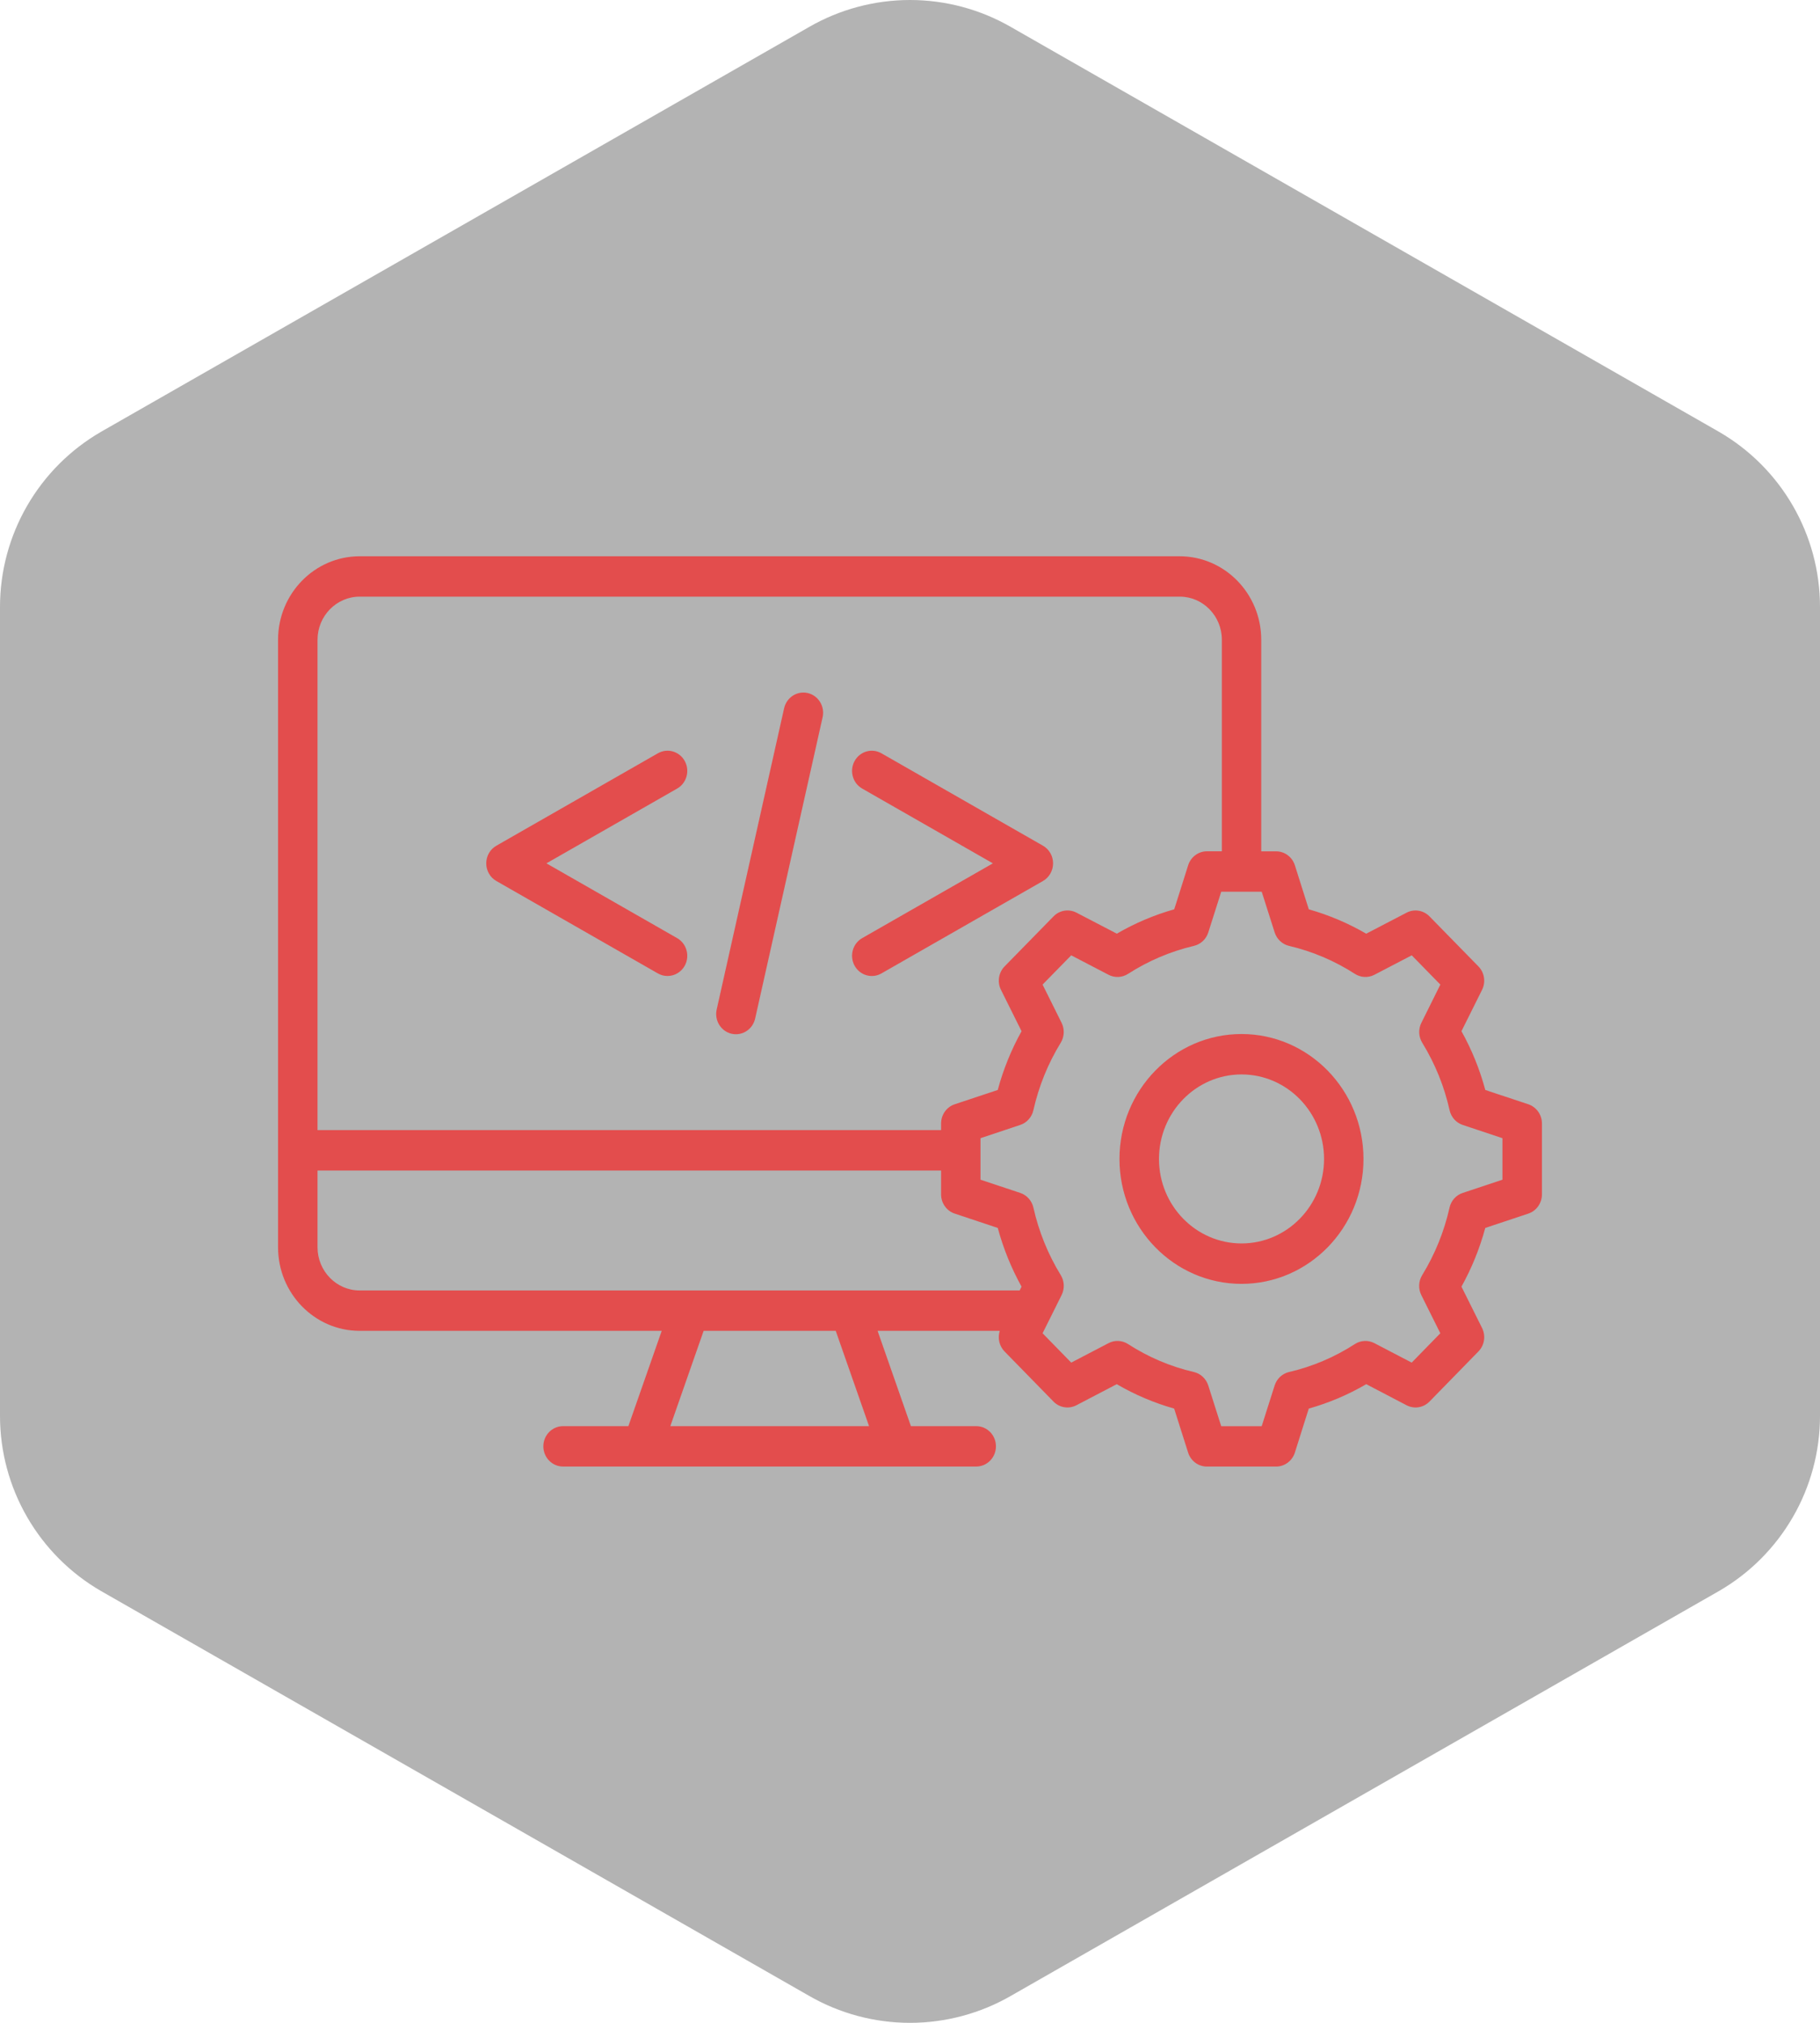
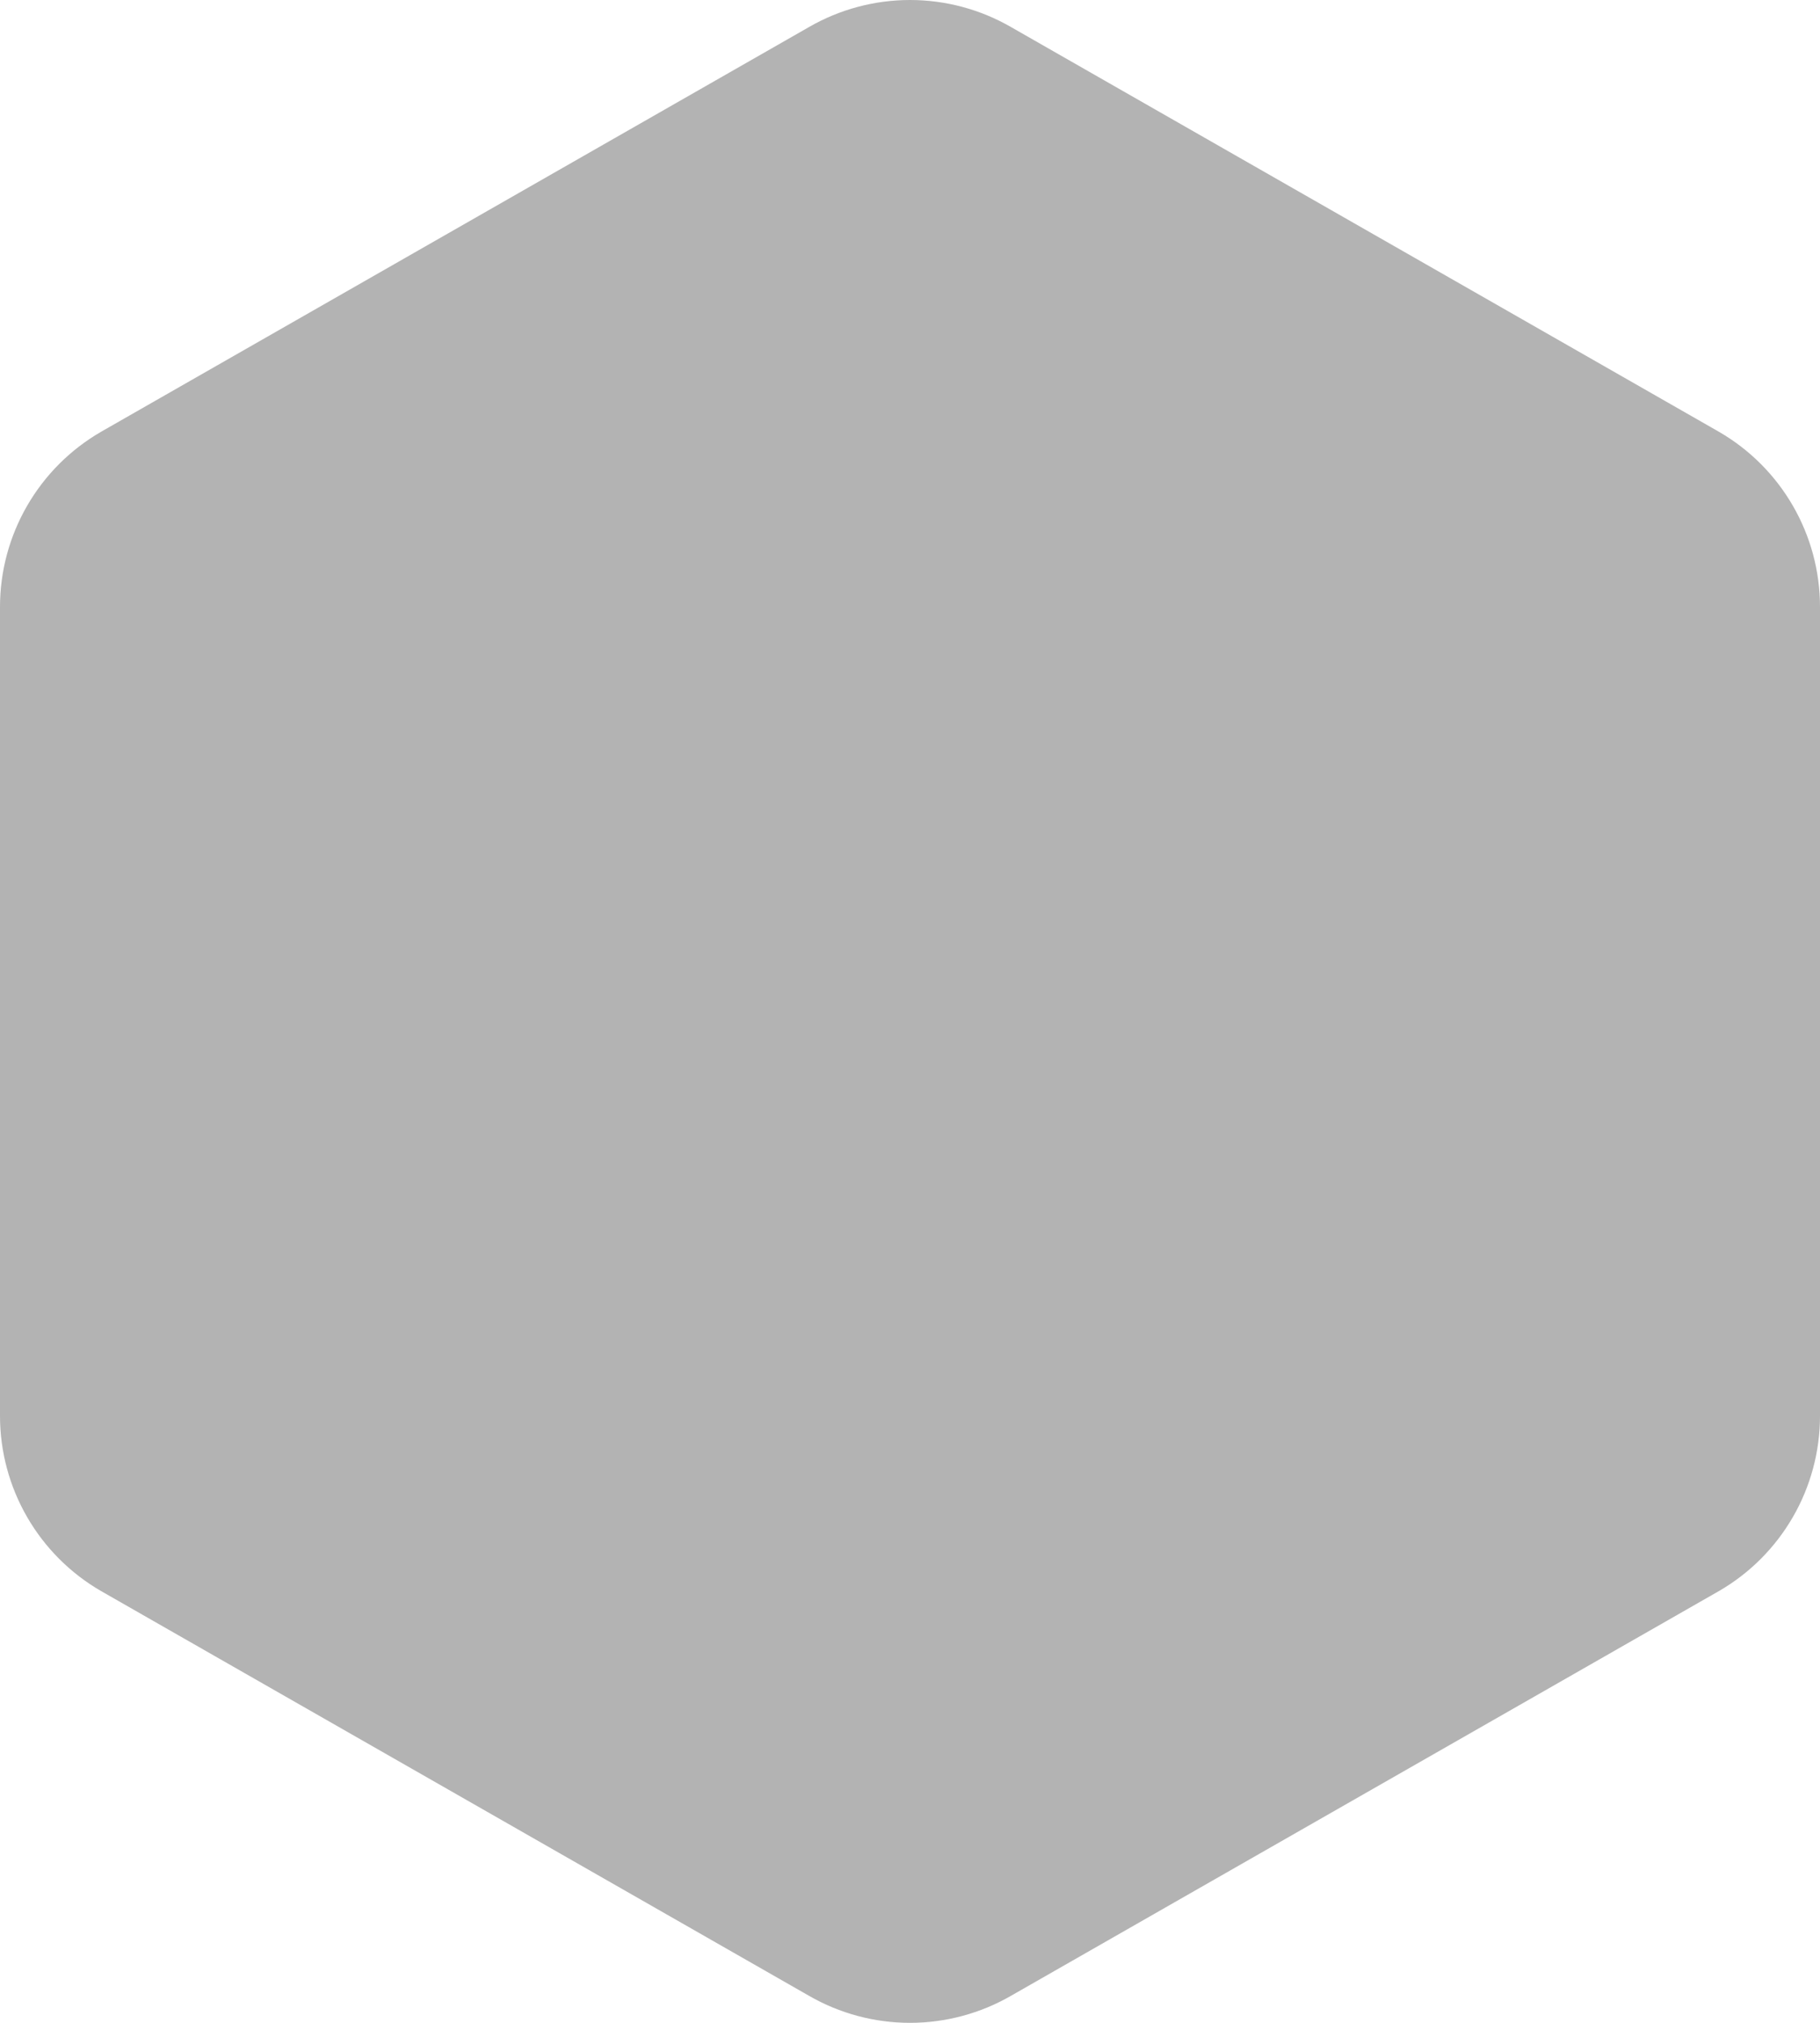
<svg xmlns="http://www.w3.org/2000/svg" width="72" height="80" viewBox="0 0 72 80" fill="none">
  <path d="M72 56.003V23.997C71.999 22.593 71.628 21.215 70.926 20.001C70.224 18.786 69.215 17.777 68 17.075L40 1.072C38.784 0.37 37.404 0 36 0C34.596 0 33.216 0.37 32 1.072L4 17.075C2.785 17.777 1.776 18.786 1.074 20.001C0.372 21.215 0.001 22.593 0 23.997V56.003C0.001 57.407 0.372 58.785 1.074 59.999C1.776 61.214 2.785 62.223 4 62.925L32 78.928C33.216 79.63 34.596 80 36 80C37.404 80 38.784 79.63 40 78.928L68 62.925C69.215 62.223 70.224 61.214 70.926 59.999C71.628 58.785 71.999 57.407 72 56.003Z" fill="black" fill-opacity="0.3" />
-   <path d="M28.352 39.925L31.02 28.01C31.067 27.803 31.192 27.624 31.367 27.511C31.542 27.399 31.754 27.362 31.956 27.409C32.376 27.508 32.639 27.936 32.543 28.366L29.874 40.282C29.834 40.458 29.738 40.615 29.6 40.728C29.462 40.841 29.291 40.902 29.114 40.903C29.057 40.903 28.998 40.896 28.939 40.883C28.839 40.859 28.745 40.816 28.661 40.755C28.578 40.694 28.506 40.617 28.452 40.529C28.397 40.44 28.36 40.34 28.343 40.237C28.326 40.133 28.329 40.027 28.352 39.925ZM19.636 34.842L26.027 38.498C26.148 38.567 26.278 38.599 26.407 38.599C26.681 38.599 26.946 38.452 27.09 38.19C27.3 37.805 27.165 37.318 26.789 37.102L21.617 34.144L26.789 31.186C27.165 30.971 27.3 30.485 27.09 30.099C26.88 29.714 26.404 29.576 26.027 29.791L19.636 33.447C19.515 33.516 19.413 33.617 19.343 33.74C19.273 33.862 19.236 34.002 19.236 34.144C19.236 34.286 19.273 34.426 19.343 34.549C19.413 34.672 19.514 34.773 19.636 34.842ZM33.807 38.19C33.857 38.281 33.924 38.362 34.004 38.427C34.085 38.492 34.177 38.541 34.276 38.569C34.374 38.598 34.477 38.606 34.579 38.594C34.681 38.582 34.78 38.549 34.869 38.498L41.261 34.842C41.508 34.701 41.66 34.434 41.66 34.144C41.66 33.854 41.507 33.587 41.261 33.447L34.869 29.791C34.688 29.688 34.475 29.662 34.276 29.72C34.077 29.778 33.908 29.914 33.807 30.099C33.597 30.484 33.731 30.971 34.107 31.186L39.279 34.144L34.107 37.102C33.731 37.317 33.597 37.804 33.807 38.19ZM61 44.433V47.236C61 47.582 60.782 47.889 60.461 47.996L58.758 48.563C58.538 49.374 58.223 50.153 57.816 50.885L58.631 52.52C58.785 52.829 58.727 53.204 58.486 53.449L56.553 55.428C56.436 55.548 56.286 55.626 56.123 55.653C55.96 55.68 55.793 55.653 55.645 55.576L54.049 54.742C53.334 55.159 52.571 55.483 51.777 55.707L51.645 56.119L51.226 57.447C51.175 57.608 51.075 57.748 50.942 57.847C50.808 57.947 50.648 58 50.482 58H47.745C47.406 58 47.106 57.777 47.002 57.447L46.45 55.707C45.656 55.483 44.895 55.16 44.179 54.742L42.582 55.576C42.435 55.653 42.268 55.68 42.105 55.653C41.942 55.627 41.791 55.548 41.675 55.428L39.741 53.449C39.639 53.344 39.567 53.212 39.533 53.069C39.5 52.925 39.506 52.774 39.551 52.633H34.718L36.036 56.402H38.62C39.052 56.402 39.4 56.76 39.4 57.2C39.4 57.641 39.051 57.999 38.62 57.999H22.275C21.844 57.999 21.495 57.641 21.495 57.2C21.495 56.76 21.845 56.402 22.275 56.402H24.859L26.178 52.633H14.229C12.448 52.633 11 51.152 11 49.329V25.301C11 23.48 12.448 22 14.227 22H46.668C48.448 22 49.895 23.48 49.895 25.301V33.669H50.482C50.821 33.669 51.121 33.891 51.226 34.221L51.777 35.963C52.571 36.188 53.332 36.51 54.048 36.926L55.647 36.094C55.793 36.018 55.96 35.991 56.122 36.018C56.285 36.044 56.435 36.122 56.552 36.242L58.486 38.219C58.603 38.338 58.68 38.492 58.706 38.659C58.732 38.826 58.706 38.997 58.631 39.147L57.816 40.782C58.226 41.518 58.541 42.297 58.759 43.106L59.161 43.241L60.459 43.671C60.781 43.779 61 44.086 61 44.433ZM12.562 25.301V44.693H37.23V44.432C37.23 44.085 37.447 43.779 37.77 43.672L39.471 43.107C39.69 42.294 40.006 41.515 40.413 40.783L39.599 39.147C39.523 38.997 39.497 38.826 39.523 38.659C39.549 38.492 39.626 38.338 39.743 38.219L41.678 36.242C41.794 36.122 41.944 36.044 42.107 36.017C42.27 35.991 42.436 36.017 42.583 36.093L44.182 36.925C44.898 36.509 45.658 36.187 46.452 35.962L46.584 35.549L47.004 34.22C47.055 34.059 47.154 33.919 47.288 33.82C47.421 33.721 47.582 33.667 47.747 33.667H48.337V25.3C48.337 24.361 47.589 23.596 46.671 23.596H14.229C13.31 23.598 12.562 24.362 12.562 25.301ZM14.229 51.036H40.338L40.413 50.885C40.007 50.153 39.691 49.373 39.472 48.563L37.769 47.996C37.612 47.944 37.475 47.842 37.379 47.706C37.282 47.569 37.23 47.405 37.23 47.236V46.293H12.562V49.33C12.562 50.27 13.31 51.036 14.229 51.036ZM33.062 52.633H27.836L26.518 56.402H34.38L33.062 52.633ZM59.438 45.014L57.864 44.489C57.736 44.446 57.621 44.37 57.53 44.268C57.439 44.166 57.376 44.041 57.346 43.907C57.137 42.966 56.773 42.068 56.264 41.239C56.192 41.121 56.151 40.987 56.145 40.849C56.139 40.711 56.168 40.574 56.23 40.451L56.981 38.939L55.849 37.782L54.372 38.551C54.252 38.613 54.118 38.643 53.983 38.637C53.848 38.631 53.717 38.589 53.602 38.516C52.8 37.999 51.918 37.624 50.994 37.408C50.863 37.377 50.742 37.312 50.643 37.219C50.543 37.126 50.469 37.009 50.427 36.878L49.914 35.267H48.312L47.8 36.878C47.758 37.009 47.684 37.127 47.584 37.219C47.485 37.312 47.364 37.377 47.232 37.408C46.309 37.625 45.427 38 44.624 38.516C44.51 38.589 44.379 38.631 44.244 38.637C44.109 38.643 43.975 38.614 43.855 38.551L42.378 37.782L41.245 38.939L41.997 40.451C42.058 40.574 42.087 40.711 42.081 40.849C42.075 40.987 42.035 41.121 41.963 41.239C41.459 42.06 41.093 42.963 40.881 43.908C40.851 44.043 40.787 44.166 40.696 44.268C40.606 44.37 40.491 44.446 40.363 44.489L38.789 45.014V46.655L40.361 47.178C40.622 47.265 40.82 47.485 40.882 47.759C41.094 48.705 41.46 49.607 41.964 50.429C42.11 50.667 42.123 50.966 41.998 51.217L41.515 52.187C41.509 52.199 41.503 52.212 41.496 52.224L41.245 52.729L42.378 53.889L43.855 53.119C43.975 53.056 44.109 53.026 44.244 53.033C44.38 53.039 44.511 53.081 44.625 53.155C45.429 53.674 46.305 54.047 47.23 54.261C47.497 54.323 47.713 54.525 47.799 54.792L48.312 56.404H49.913L50.426 54.792C50.468 54.661 50.542 54.543 50.642 54.45C50.742 54.357 50.864 54.292 50.995 54.261C51.919 54.047 52.799 53.673 53.6 53.155C53.714 53.081 53.845 53.039 53.98 53.033C54.115 53.026 54.25 53.056 54.37 53.119L55.847 53.889L56.98 52.729L56.227 51.218C56.166 51.094 56.137 50.957 56.143 50.819C56.149 50.681 56.19 50.547 56.262 50.43C56.767 49.606 57.131 48.709 57.344 47.76C57.374 47.625 57.438 47.501 57.529 47.399C57.62 47.297 57.736 47.221 57.864 47.179L59.437 46.656V45.014H59.438ZM53.94 45.836C53.94 48.559 51.776 50.775 49.115 50.775C46.453 50.775 44.287 48.56 44.287 45.836C44.287 43.111 46.453 40.894 49.115 40.894C51.776 40.894 53.94 43.111 53.94 45.836ZM52.38 45.836C52.38 43.992 50.916 42.492 49.116 42.492C47.315 42.492 45.85 43.992 45.85 45.836C45.85 47.678 47.315 49.176 49.116 49.176C50.915 49.176 52.38 47.678 52.38 45.836Z" fill="#E34D4D" />
</svg>